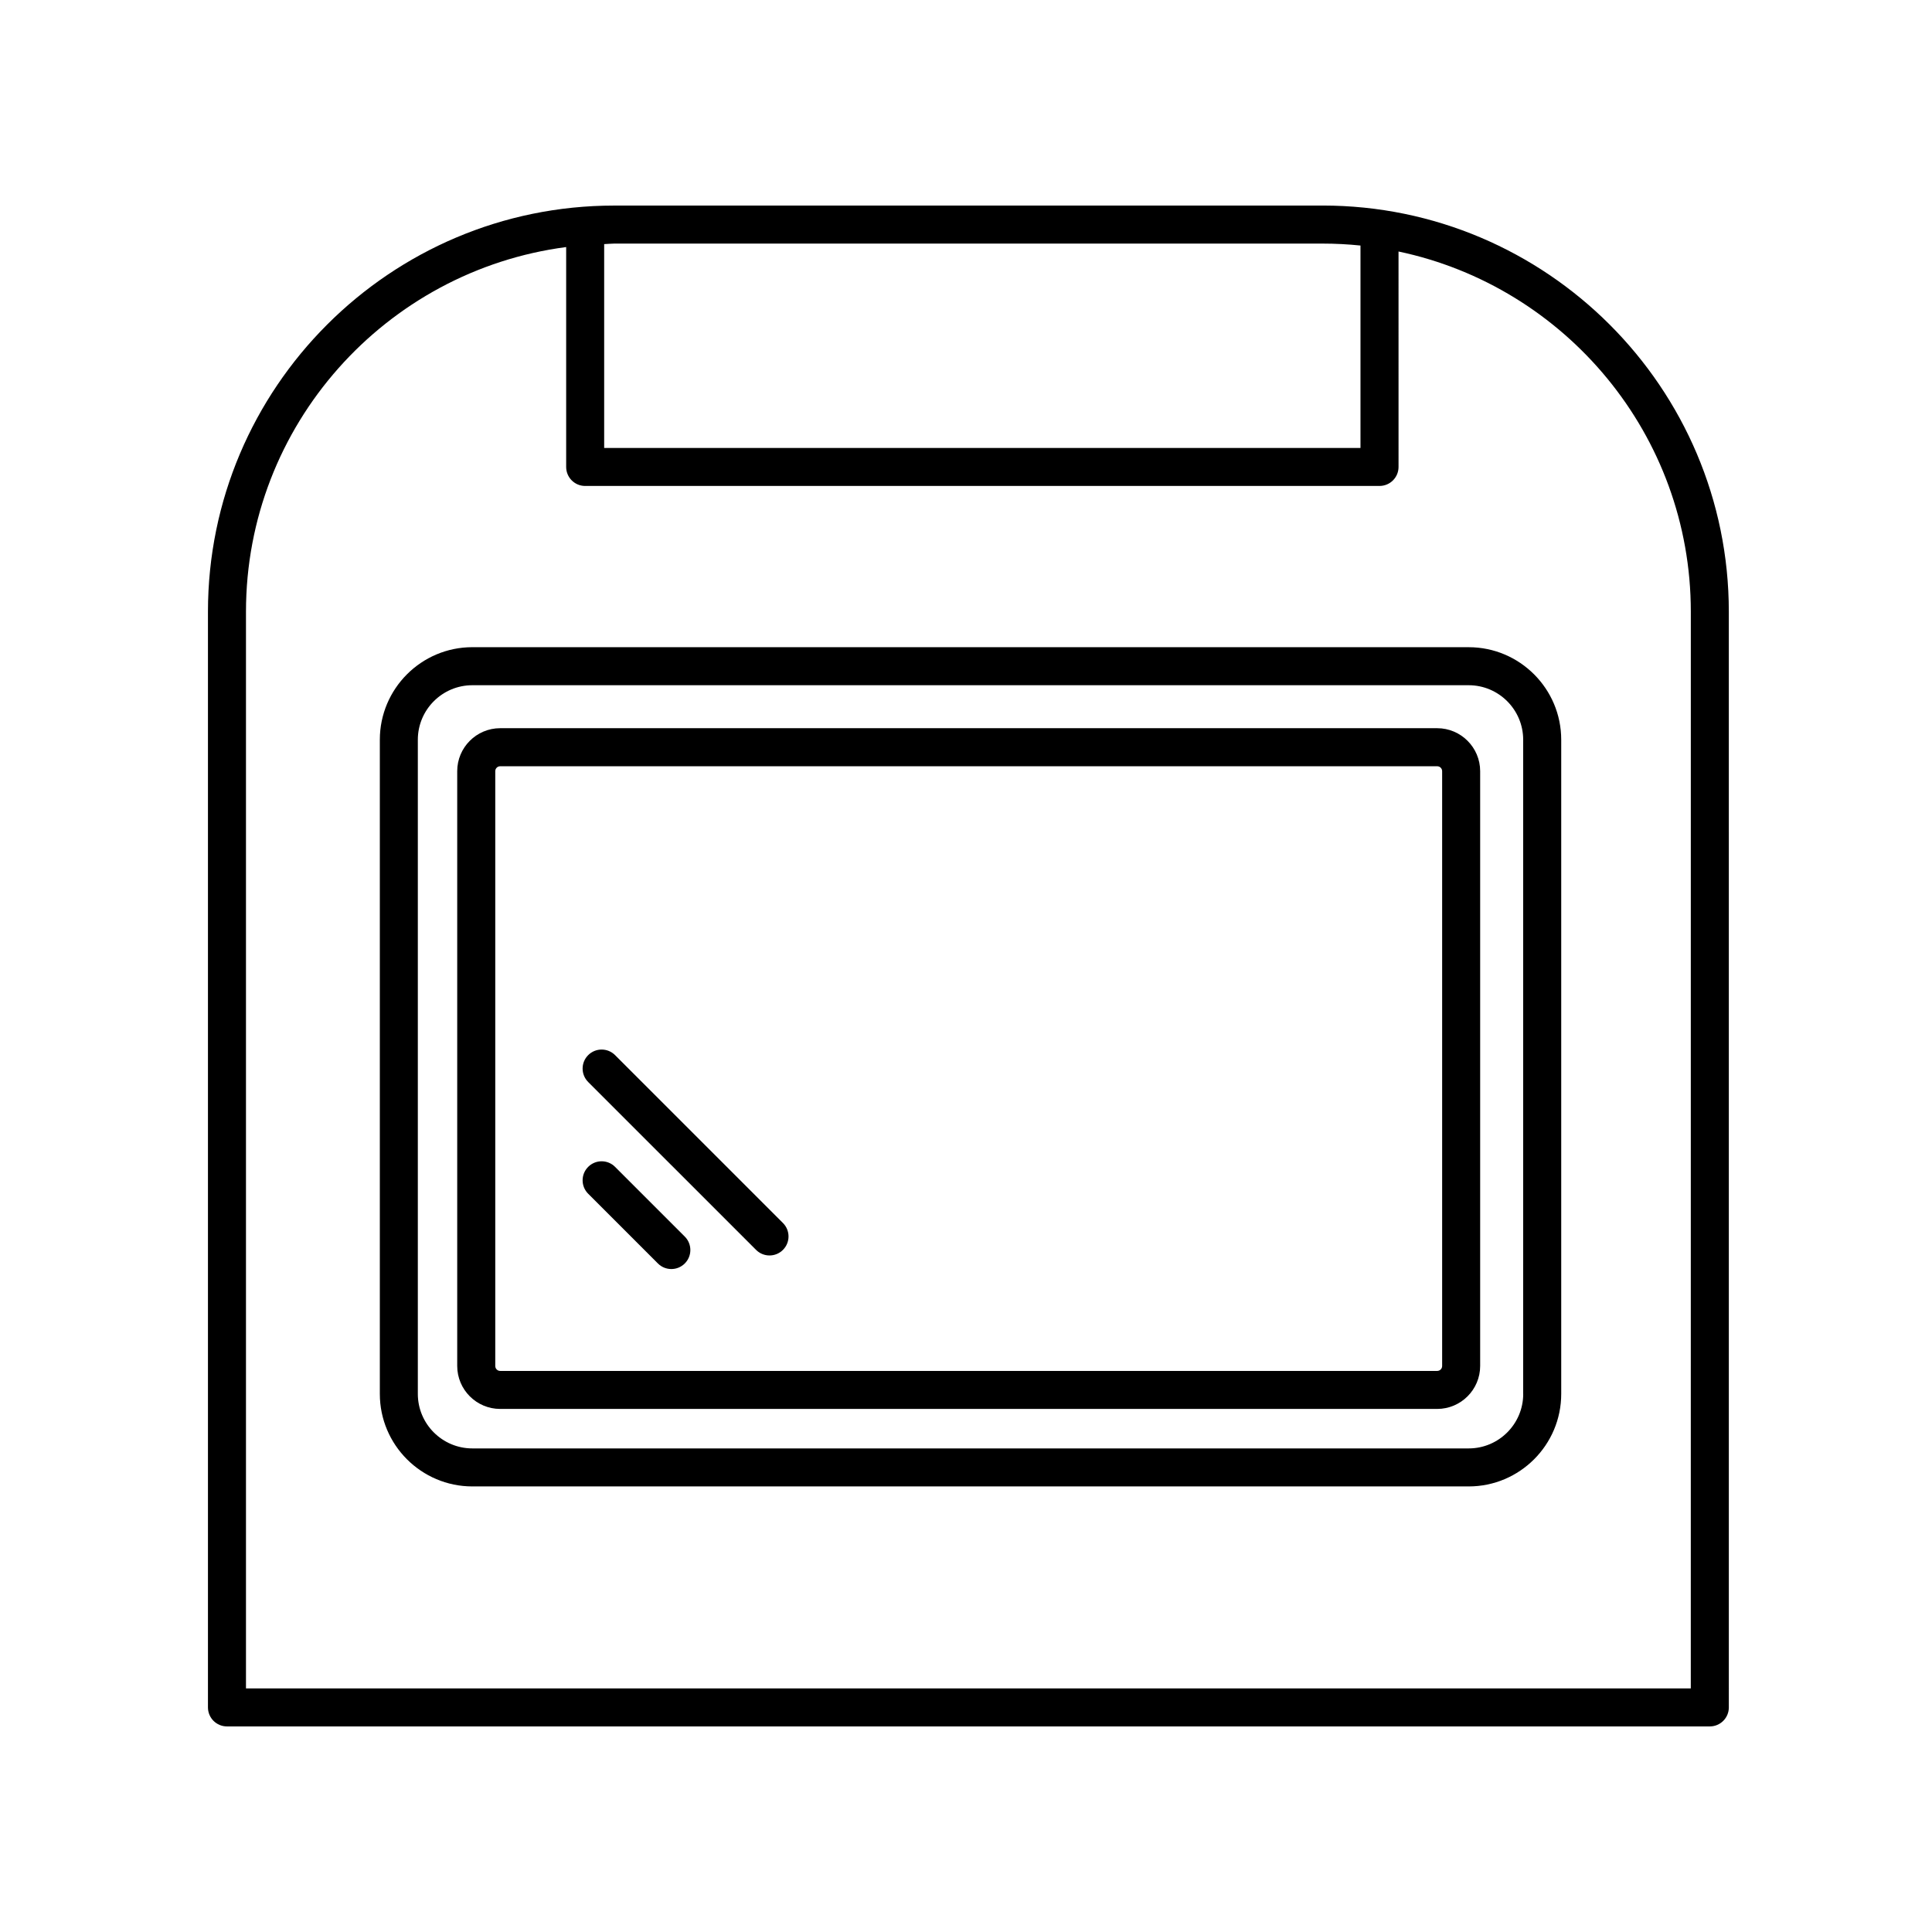
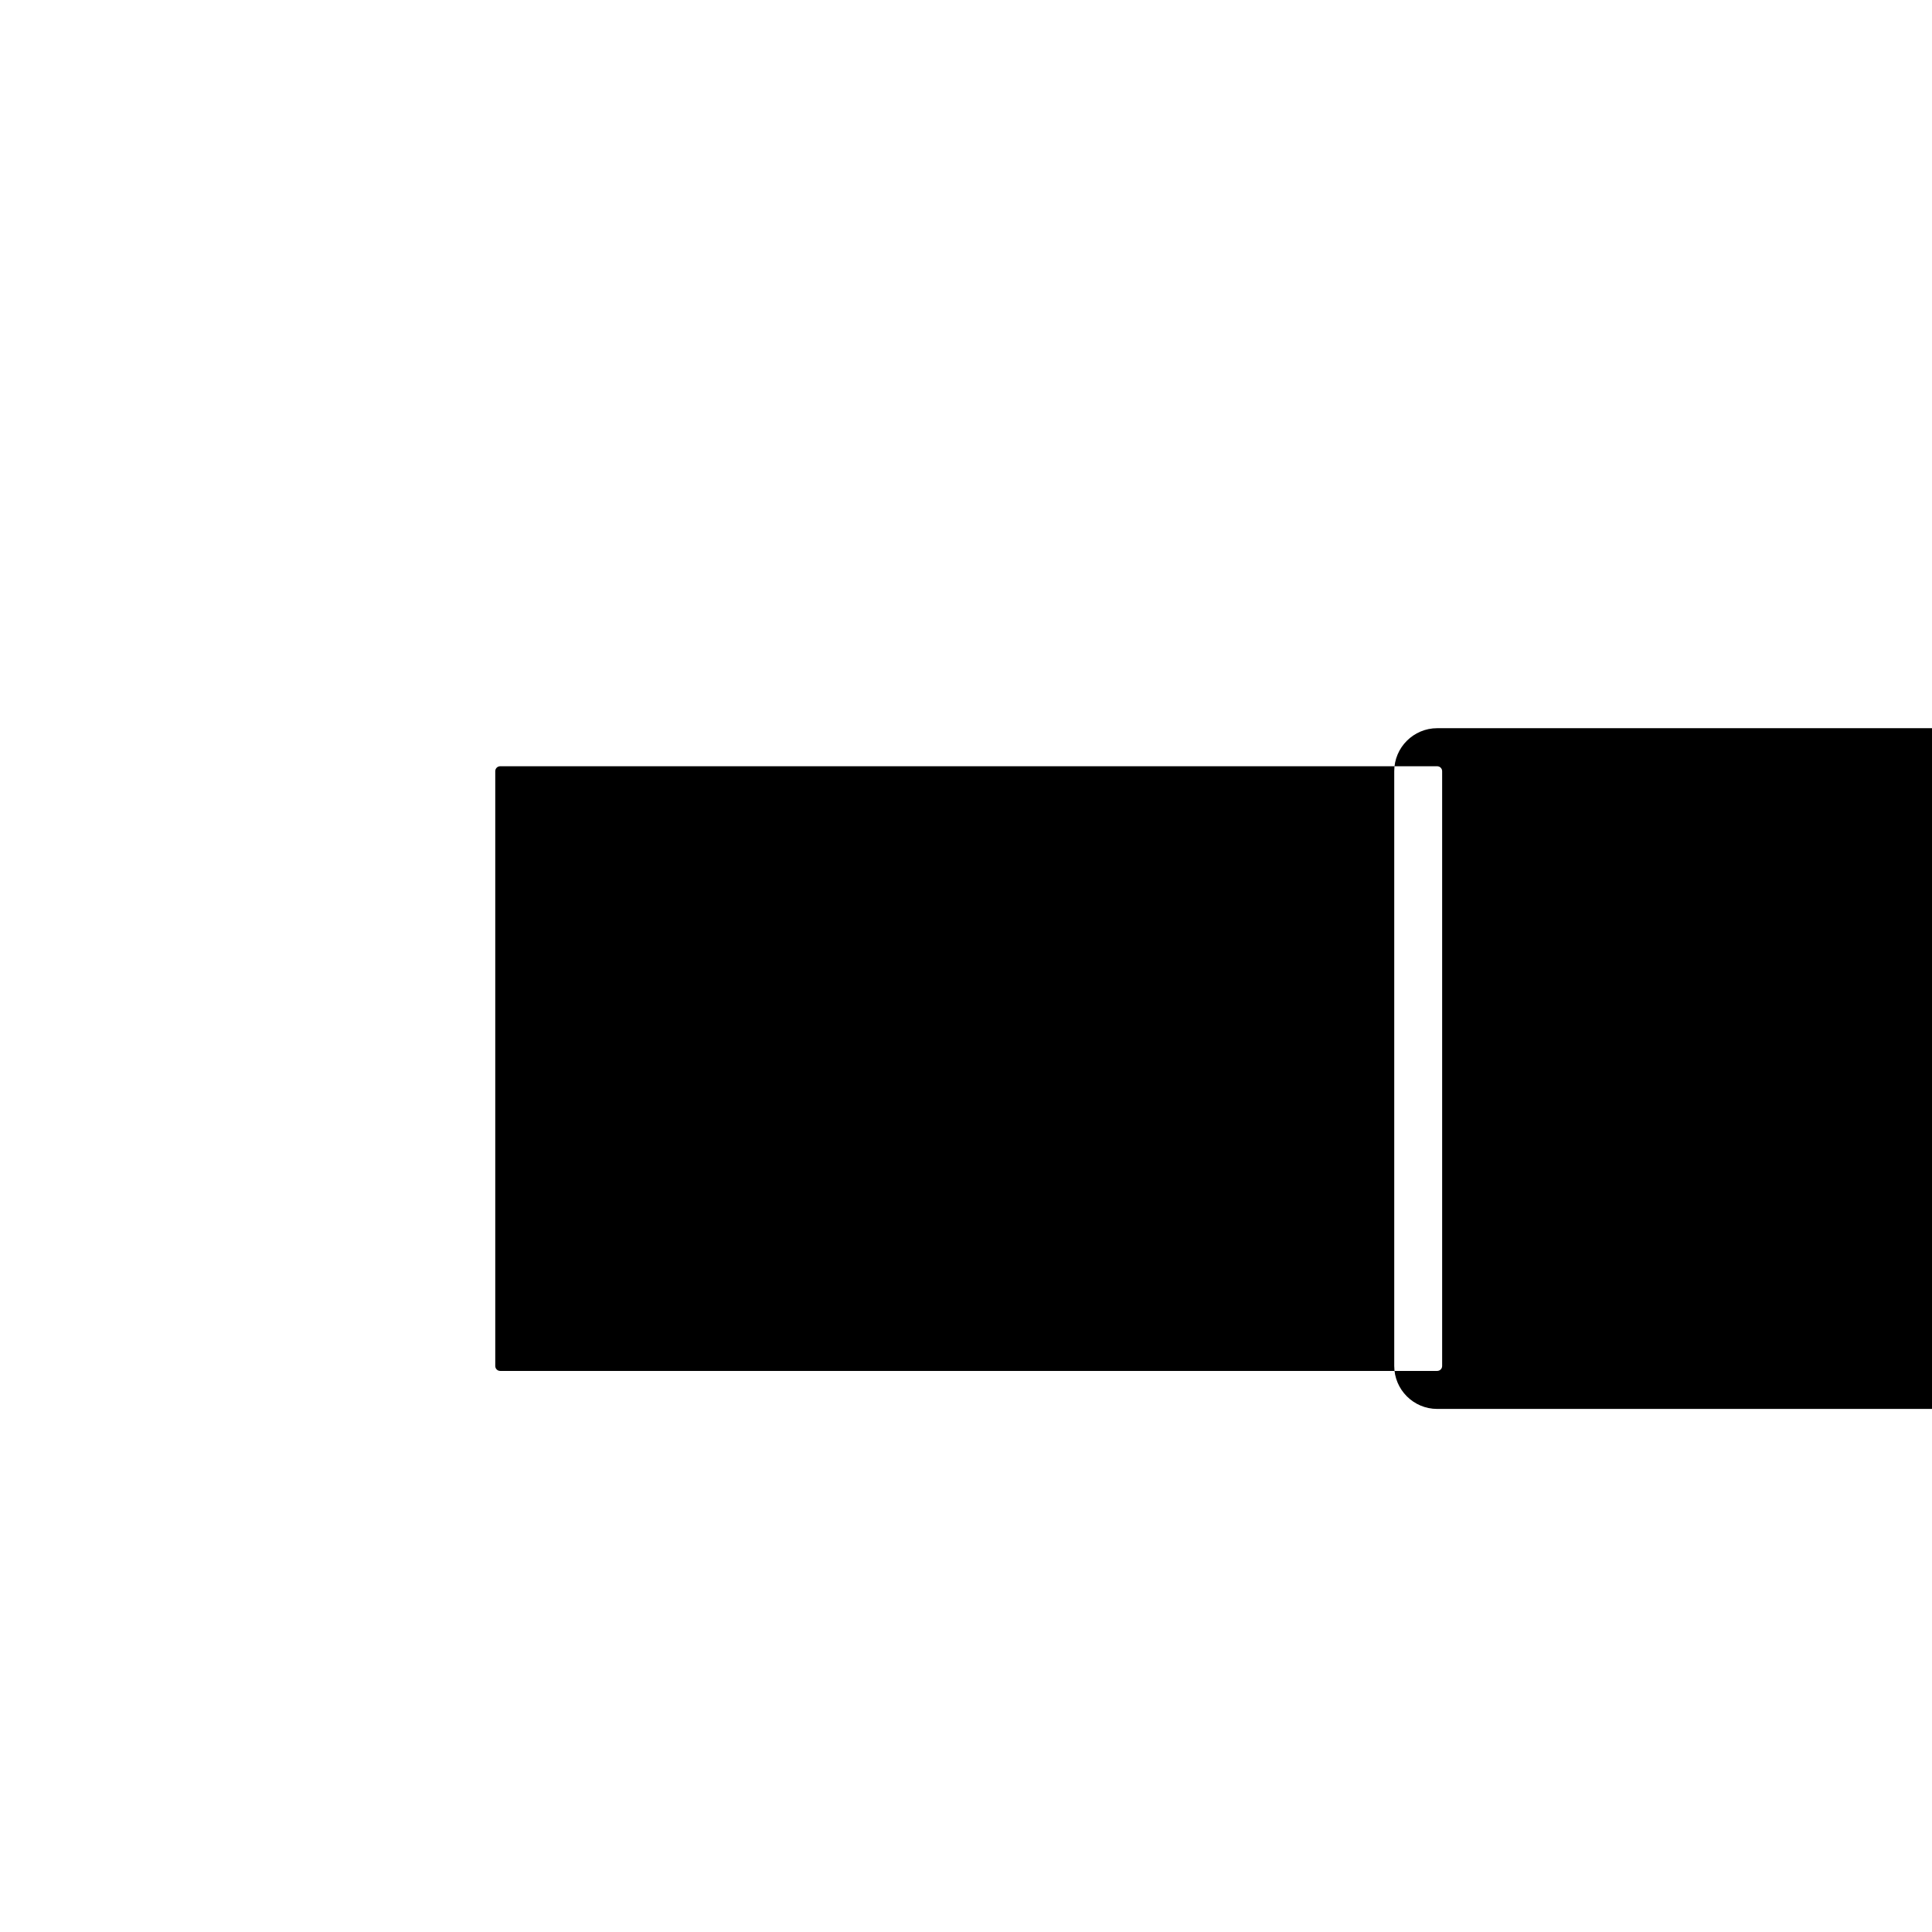
<svg xmlns="http://www.w3.org/2000/svg" fill="#000000" width="800px" height="800px" version="1.1" viewBox="144 144 512 512">
  <g>
-     <path d="m533.22 315.51h-264.04c-13.523 0-24.52 11.004-24.52 24.527v173.36c0 13.523 11.004 24.52 24.52 24.52h264.04c13.523 0 24.52-11.004 24.52-24.52v-173.35c0.004-13.527-11-24.531-24.52-24.531zm14.449 197.89c0 7.965-6.481 14.445-14.445 14.445h-264.05c-7.965 0-14.445-6.481-14.445-14.445v-173.36c0-7.965 6.481-14.449 14.445-14.449h264.04c7.965 0 14.445 6.484 14.445 14.449l-0.004 173.36z" />
-     <path d="m524.87 336.98h-248.32c-6.273 0-11.383 5.109-11.383 11.383v157.63c0 6.277 5.109 11.387 11.383 11.387h248.32c6.277 0 11.387-5.109 11.387-11.387v-157.63c0-6.273-5.109-11.383-11.387-11.383zm1.312 169.02c0 0.727-0.586 1.309-1.309 1.309h-248.32c-0.719 0-1.305-0.586-1.305-1.309v-157.63c0-0.719 0.586-1.305 1.305-1.305h248.32c0.727 0 1.309 0.586 1.309 1.305z" />
-     <path d="m494.51 198.48h-187.76c-59.355 0-107.64 48.289-107.64 107.64v290.36c0 2.785 2.254 5.039 5.039 5.039h392.97c2.785 0 5.039-2.254 5.039-5.039l-0.004-290.37c0-59.352-48.289-107.64-107.64-107.64zm0 10.074c3.387 0 6.731 0.176 10.031 0.516v53.645h-200.43v-54.023c0.887-0.027 1.746-0.137 2.641-0.137zm97.566 382.89h-382.89v-285.33c0-49.48 37.051-90.379 84.852-96.641v58.273c0 2.785 2.254 5.039 5.039 5.039l210.51-0.004c2.785 0 5.039-2.254 5.039-5.039l-0.004-57.09c44.184 9.297 77.461 48.559 77.461 95.461z" />
+     <path d="m524.87 336.98c-6.273 0-11.383 5.109-11.383 11.383v157.63c0 6.277 5.109 11.387 11.383 11.387h248.32c6.277 0 11.387-5.109 11.387-11.387v-157.63c0-6.273-5.109-11.383-11.387-11.383zm1.312 169.02c0 0.727-0.586 1.309-1.309 1.309h-248.32c-0.719 0-1.305-0.586-1.305-1.309v-157.63c0-0.719 0.586-1.305 1.305-1.305h248.32c0.727 0 1.309 0.586 1.309 1.305z" />
    <path d="m307 453.23c-1.969-1.969-5.152-1.969-7.125 0-1.969 1.969-1.969 5.152 0 7.125l18.477 18.477c0.984 0.984 2.273 1.477 3.562 1.477 1.289 0 2.578-0.492 3.562-1.477 1.969-1.969 1.969-5.152 0-7.125z" />
    <path d="m307 423.62c-1.969-1.969-5.152-1.969-7.125 0-1.969 1.969-1.969 5.152 0 7.125l44.492 44.488c0.984 0.984 2.273 1.477 3.562 1.477 1.289 0 2.578-0.492 3.562-1.477 1.969-1.969 1.969-5.152 0-7.125z" />
  </g>
</svg>